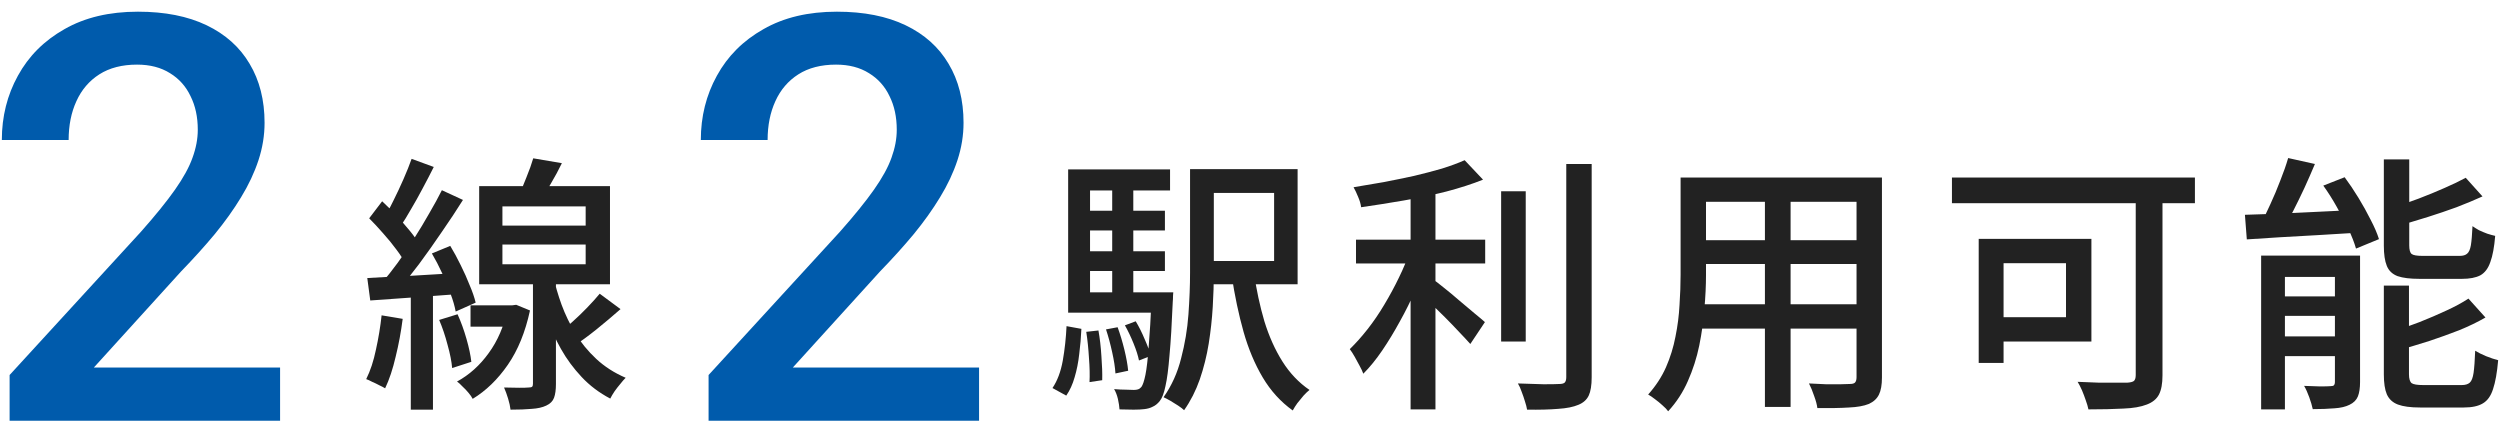
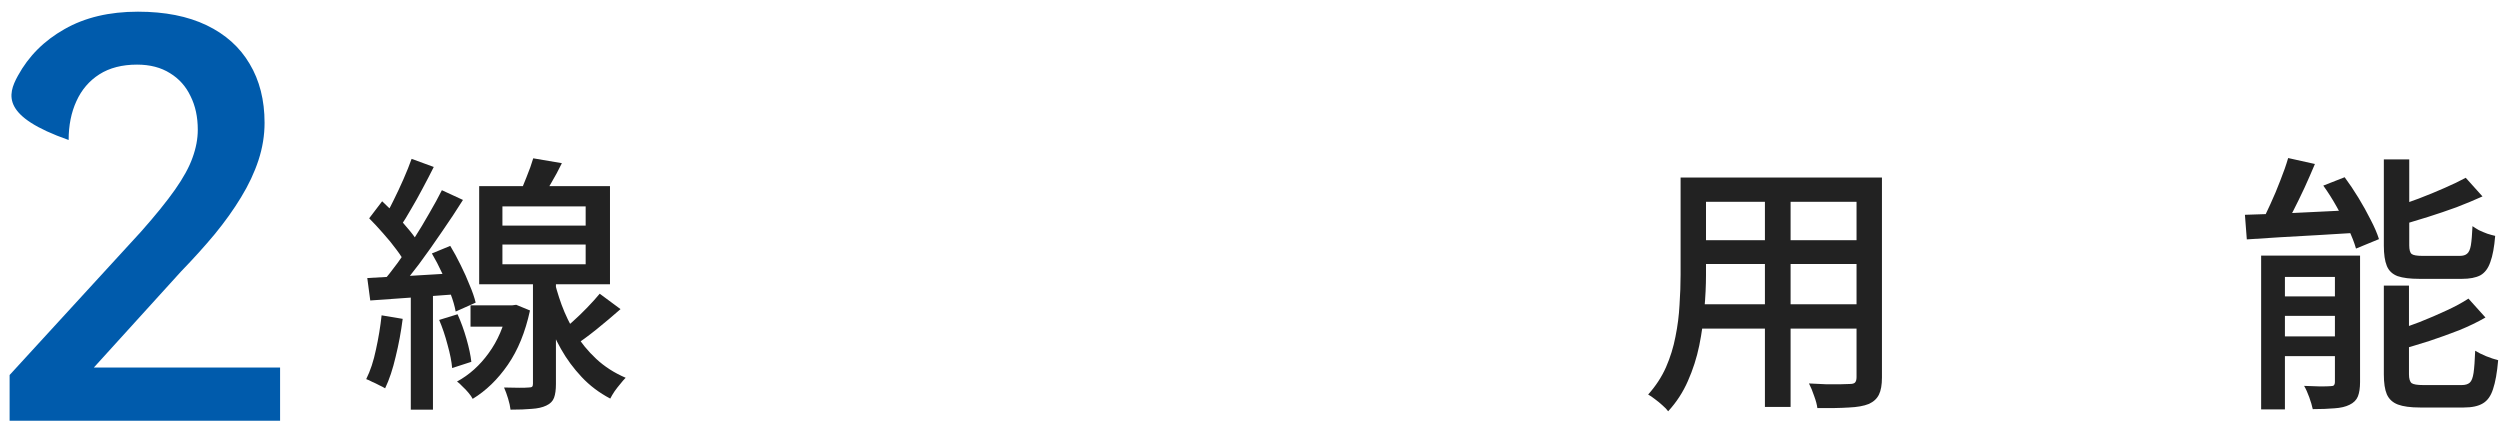
<svg xmlns="http://www.w3.org/2000/svg" width="185" height="32" viewBox="0 0 185 32" fill="none">
  <path d="M44.379 21.735L45.919 22.875C45.359 23.368 44.766 23.868 44.139 24.375C43.526 24.868 42.959 25.281 42.439 25.615L41.299 24.715C41.633 24.448 41.986 24.148 42.359 23.815C42.746 23.468 43.112 23.115 43.459 22.755C43.819 22.381 44.126 22.041 44.379 21.735ZM39.459 11.715L41.579 12.075C41.326 12.595 41.053 13.101 40.759 13.595C40.479 14.088 40.219 14.508 39.979 14.855L38.379 14.475C38.566 14.088 38.759 13.635 38.959 13.115C39.172 12.595 39.339 12.128 39.459 11.715ZM37.179 18.095V19.555H43.339V18.095H37.179ZM37.179 15.275V16.695H43.339V15.275H37.179ZM35.459 13.775H45.139V21.035H35.459V13.775ZM39.439 20.315H41.139V28.415C41.139 28.841 41.093 29.181 40.999 29.435C40.906 29.688 40.712 29.881 40.419 30.015C40.139 30.148 39.786 30.228 39.359 30.255C38.932 30.295 38.406 30.315 37.779 30.315C37.752 30.075 37.693 29.802 37.599 29.495C37.506 29.188 37.406 28.915 37.299 28.675C37.712 28.688 38.086 28.695 38.419 28.695C38.766 28.695 38.999 28.688 39.119 28.675C39.252 28.675 39.339 28.655 39.379 28.615C39.419 28.575 39.439 28.501 39.439 28.395V20.315ZM34.819 22.595H37.959V24.175H34.819V22.595ZM37.559 22.595H37.899L38.199 22.555L39.219 22.975C38.873 24.575 38.326 25.915 37.579 26.995C36.833 28.075 35.966 28.915 34.979 29.515C34.913 29.381 34.806 29.228 34.659 29.055C34.526 28.895 34.379 28.741 34.219 28.595C34.072 28.435 33.939 28.315 33.819 28.235C34.726 27.741 35.506 27.041 36.159 26.135C36.826 25.228 37.292 24.141 37.559 22.875V22.595ZM40.939 20.415C41.086 21.108 41.292 21.821 41.559 22.555C41.826 23.275 42.166 23.981 42.579 24.675C42.992 25.355 43.506 25.981 44.119 26.555C44.733 27.128 45.459 27.595 46.299 27.955C46.179 28.075 46.046 28.228 45.899 28.415C45.752 28.588 45.612 28.768 45.479 28.955C45.346 29.155 45.239 29.335 45.159 29.495C44.346 29.068 43.639 28.535 43.039 27.895C42.439 27.255 41.932 26.568 41.519 25.835C41.106 25.101 40.766 24.361 40.499 23.615C40.246 22.868 40.046 22.175 39.899 21.535L40.939 20.415ZM30.459 11.755L32.099 12.355C31.846 12.861 31.573 13.388 31.279 13.935C30.999 14.468 30.712 14.981 30.419 15.475C30.139 15.968 29.872 16.401 29.619 16.775L28.339 16.235C28.593 15.848 28.846 15.395 29.099 14.875C29.366 14.341 29.619 13.801 29.859 13.255C30.099 12.708 30.299 12.208 30.459 11.755ZM32.699 14.075L34.259 14.795C33.792 15.541 33.273 16.328 32.699 17.155C32.139 17.981 31.573 18.781 30.999 19.555C30.426 20.315 29.886 20.988 29.379 21.575L28.259 20.935C28.633 20.495 29.026 19.995 29.439 19.435C29.852 18.861 30.253 18.268 30.639 17.655C31.039 17.028 31.413 16.408 31.759 15.795C32.119 15.181 32.432 14.608 32.699 14.075ZM27.319 16.155L28.279 14.895C28.626 15.215 28.979 15.568 29.339 15.955C29.699 16.341 30.032 16.721 30.339 17.095C30.646 17.468 30.879 17.808 31.039 18.115L30.019 19.555C29.859 19.221 29.633 18.861 29.339 18.475C29.046 18.075 28.719 17.675 28.359 17.275C27.999 16.861 27.652 16.488 27.319 16.155ZM31.959 18.755L33.319 18.195C33.586 18.635 33.846 19.115 34.099 19.635C34.352 20.141 34.572 20.635 34.759 21.115C34.959 21.581 35.106 22.008 35.199 22.395L33.719 23.055C33.653 22.668 33.526 22.228 33.339 21.735C33.166 21.241 32.959 20.735 32.719 20.215C32.479 19.695 32.226 19.208 31.959 18.755ZM27.179 20.575C28.059 20.521 29.099 20.468 30.299 20.415C31.499 20.348 32.733 20.275 33.999 20.195L34.019 21.755C32.833 21.848 31.659 21.935 30.499 22.015C29.339 22.095 28.306 22.168 27.399 22.235L27.179 20.575ZM32.499 23.675L33.859 23.255C34.112 23.815 34.333 24.421 34.519 25.075C34.706 25.728 34.826 26.295 34.879 26.775L33.459 27.235C33.419 26.755 33.306 26.181 33.119 25.515C32.946 24.848 32.739 24.235 32.499 23.675ZM28.239 23.335L29.799 23.595C29.679 24.541 29.506 25.475 29.279 26.395C29.066 27.315 28.806 28.095 28.499 28.735C28.392 28.668 28.253 28.595 28.079 28.515C27.906 28.421 27.726 28.335 27.539 28.255C27.366 28.162 27.219 28.095 27.099 28.055C27.406 27.441 27.646 26.715 27.819 25.875C28.006 25.035 28.146 24.188 28.239 23.335ZM30.399 21.375H32.039V30.315H30.399V21.375Z" fill="#222222" />
  <path d="M169.324 11.695L171.304 12.135C171.064 12.708 170.804 13.301 170.524 13.915C170.244 14.515 169.964 15.088 169.684 15.635C169.404 16.181 169.137 16.668 168.884 17.095L167.244 16.655C167.497 16.201 167.75 15.688 168.004 15.115C168.27 14.541 168.517 13.955 168.744 13.355C168.984 12.755 169.177 12.201 169.324 11.695ZM166.124 15.895C166.83 15.868 167.637 15.841 168.544 15.815C169.464 15.775 170.437 15.728 171.464 15.675C172.49 15.621 173.524 15.575 174.564 15.535L174.544 17.215C173.557 17.268 172.57 17.328 171.584 17.395C170.597 17.448 169.65 17.501 168.744 17.555C167.837 17.608 167.01 17.661 166.264 17.715L166.124 15.895ZM167.324 18.915H173.664V20.495H169.084V30.295H167.324V18.915ZM172.784 18.915H174.644V28.275C174.644 28.715 174.59 29.068 174.484 29.335C174.377 29.601 174.17 29.808 173.864 29.955C173.57 30.101 173.197 30.188 172.744 30.215C172.29 30.255 171.757 30.275 171.144 30.275C171.09 30.021 171.004 29.728 170.884 29.395C170.764 29.061 170.637 28.781 170.504 28.555C170.93 28.568 171.324 28.581 171.684 28.595C172.057 28.595 172.317 28.588 172.464 28.575C172.584 28.575 172.664 28.555 172.704 28.515C172.757 28.461 172.784 28.375 172.784 28.255V18.915ZM168.144 21.935H173.804V23.375H168.144V21.935ZM168.144 24.895H173.804V26.355H168.144V24.895ZM176.404 11.795H178.284V18.155C178.284 18.488 178.344 18.701 178.464 18.795C178.584 18.888 178.85 18.935 179.264 18.935C179.357 18.935 179.524 18.935 179.764 18.935C180.017 18.935 180.29 18.935 180.584 18.935C180.89 18.935 181.177 18.935 181.444 18.935C181.71 18.935 181.904 18.935 182.024 18.935C182.264 18.935 182.444 18.881 182.564 18.775C182.697 18.668 182.79 18.461 182.844 18.155C182.897 17.835 182.937 17.361 182.964 16.735C183.097 16.828 183.257 16.928 183.444 17.035C183.644 17.128 183.85 17.215 184.064 17.295C184.277 17.361 184.47 17.415 184.644 17.455C184.577 18.281 184.457 18.928 184.284 19.395C184.124 19.861 183.877 20.188 183.544 20.375C183.21 20.548 182.757 20.635 182.184 20.635C182.09 20.635 181.937 20.635 181.724 20.635C181.51 20.635 181.27 20.635 181.004 20.635C180.737 20.635 180.47 20.635 180.204 20.635C179.937 20.635 179.697 20.635 179.484 20.635C179.284 20.635 179.137 20.635 179.044 20.635C178.35 20.635 177.81 20.568 177.424 20.435C177.037 20.288 176.77 20.035 176.624 19.675C176.477 19.315 176.404 18.815 176.404 18.175V11.795ZM182.464 13.155L183.704 14.535C183.117 14.801 182.477 15.068 181.784 15.335C181.09 15.588 180.384 15.828 179.664 16.055C178.944 16.281 178.244 16.495 177.564 16.695C177.524 16.508 177.45 16.288 177.344 16.035C177.237 15.768 177.13 15.548 177.024 15.375C177.664 15.175 178.317 14.948 178.984 14.695C179.65 14.441 180.284 14.181 180.884 13.915C181.497 13.648 182.024 13.395 182.464 13.155ZM176.404 21.135H178.264V27.695C178.264 28.028 178.33 28.248 178.464 28.355C178.597 28.448 178.884 28.495 179.324 28.495C179.417 28.495 179.59 28.495 179.844 28.495C180.097 28.495 180.377 28.495 180.684 28.495C181.004 28.495 181.297 28.495 181.564 28.495C181.83 28.495 182.03 28.495 182.164 28.495C182.43 28.495 182.63 28.435 182.764 28.315C182.897 28.195 182.99 27.955 183.044 27.595C183.097 27.221 183.137 26.675 183.164 25.955C183.377 26.088 183.644 26.221 183.964 26.355C184.297 26.488 184.597 26.588 184.864 26.655C184.784 27.575 184.657 28.288 184.484 28.795C184.324 29.301 184.07 29.655 183.724 29.855C183.39 30.055 182.924 30.155 182.324 30.155C182.23 30.155 182.07 30.155 181.844 30.155C181.63 30.155 181.384 30.155 181.104 30.155C180.837 30.155 180.564 30.155 180.284 30.155C180.004 30.155 179.75 30.155 179.524 30.155C179.31 30.155 179.164 30.155 179.084 30.155C178.377 30.155 177.83 30.081 177.444 29.935C177.057 29.788 176.784 29.535 176.624 29.175C176.477 28.828 176.404 28.335 176.404 27.695V21.135ZM182.664 22.095L183.924 23.495C183.35 23.828 182.704 24.141 181.984 24.435C181.264 24.715 180.524 24.981 179.764 25.235C179.004 25.475 178.27 25.695 177.564 25.895C177.524 25.708 177.444 25.481 177.324 25.215C177.204 24.948 177.097 24.728 177.004 24.555C177.67 24.341 178.35 24.101 179.044 23.835C179.75 23.555 180.417 23.268 181.044 22.975C181.684 22.681 182.224 22.388 182.664 22.095ZM171.924 13.735L173.504 13.115C173.85 13.581 174.19 14.088 174.524 14.635C174.857 15.181 175.157 15.721 175.424 16.255C175.704 16.788 175.91 17.268 176.044 17.695L174.344 18.395C174.224 17.968 174.037 17.488 173.784 16.955C173.53 16.421 173.244 15.875 172.924 15.315C172.604 14.741 172.27 14.215 171.924 13.735Z" fill="#222222" />
-   <path d="M158.044 13.675H160.024V27.775C160.024 28.388 159.937 28.861 159.764 29.195C159.59 29.528 159.29 29.775 158.864 29.935C158.424 30.108 157.844 30.208 157.124 30.235C156.404 30.275 155.544 30.295 154.544 30.295C154.504 30.095 154.437 29.868 154.344 29.615C154.264 29.375 154.17 29.128 154.064 28.875C153.957 28.635 153.85 28.428 153.744 28.255C154.264 28.281 154.77 28.301 155.264 28.315C155.77 28.315 156.217 28.315 156.604 28.315C157.004 28.315 157.284 28.315 157.444 28.315C157.657 28.301 157.81 28.261 157.904 28.195C157.997 28.115 158.044 27.968 158.044 27.755V13.675ZM146.424 17.675H148.264V26.855H146.424V17.675ZM147.204 17.675H154.764V25.275H147.204V23.475H152.884V19.475H147.204V17.675ZM144.444 13.135H162.424V15.035H144.444V13.135Z" fill="#222222" />
  <path d="M125.444 13.135H138.104V14.935H125.444V13.135ZM125.444 17.775H138.104V19.535H125.444V17.775ZM125.364 22.515H138.164V24.315H125.364V22.515ZM124.364 13.135H126.244V20.355C126.244 21.128 126.204 21.961 126.124 22.855C126.057 23.748 125.93 24.655 125.744 25.575C125.557 26.481 125.277 27.355 124.904 28.195C124.544 29.021 124.057 29.768 123.444 30.435C123.35 30.301 123.21 30.155 123.024 29.995C122.85 29.835 122.664 29.681 122.464 29.535C122.277 29.388 122.11 29.275 121.964 29.195C122.524 28.568 122.964 27.895 123.284 27.175C123.604 26.441 123.837 25.688 123.984 24.915C124.144 24.128 124.244 23.348 124.284 22.575C124.337 21.788 124.364 21.041 124.364 20.335V13.135ZM137.384 13.135H139.264V27.935C139.264 28.481 139.19 28.901 139.044 29.195C138.897 29.501 138.644 29.735 138.284 29.895C137.924 30.041 137.437 30.128 136.824 30.155C136.21 30.195 135.43 30.208 134.484 30.195C134.457 29.955 134.377 29.655 134.244 29.295C134.124 28.935 133.997 28.628 133.864 28.375C134.29 28.401 134.71 28.421 135.124 28.435C135.537 28.435 135.897 28.435 136.204 28.435C136.524 28.421 136.744 28.415 136.864 28.415C137.064 28.415 137.197 28.381 137.264 28.315C137.344 28.235 137.384 28.101 137.384 27.915V13.135ZM130.604 13.835H132.504V30.115H130.604V13.835Z" fill="#222222" />
-   <path d="M100.344 17.735H109.904V19.495H100.344V17.735ZM111.084 14.155H112.904V25.275H111.084V14.155ZM104.384 13.555H106.224V30.295H104.384V13.555ZM115.904 12.135H117.784V27.915C117.784 28.515 117.71 28.968 117.564 29.275C117.417 29.581 117.164 29.808 116.804 29.955C116.43 30.115 115.93 30.215 115.304 30.255C114.69 30.308 113.924 30.328 113.004 30.315C112.977 30.141 112.924 29.935 112.844 29.695C112.777 29.468 112.697 29.235 112.604 28.995C112.524 28.755 112.43 28.548 112.324 28.375C113.017 28.401 113.65 28.421 114.224 28.435C114.797 28.435 115.184 28.428 115.384 28.415C115.57 28.415 115.704 28.381 115.784 28.315C115.864 28.235 115.904 28.101 115.904 27.915V12.135ZM108.384 11.855L109.744 13.295C108.944 13.615 108.037 13.908 107.024 14.175C106.01 14.428 104.964 14.648 103.884 14.835C102.804 15.021 101.75 15.188 100.724 15.335C100.697 15.108 100.624 14.855 100.504 14.575C100.384 14.281 100.27 14.041 100.164 13.855C100.897 13.735 101.644 13.608 102.404 13.475C103.164 13.328 103.91 13.175 104.644 13.015C105.377 12.841 106.064 12.661 106.704 12.475C107.344 12.275 107.904 12.068 108.384 11.855ZM104.344 18.555L105.644 19.135C105.39 19.881 105.09 20.655 104.744 21.455C104.397 22.255 104.01 23.035 103.584 23.795C103.17 24.555 102.737 25.268 102.284 25.935C101.83 26.601 101.364 27.175 100.884 27.655C100.817 27.468 100.724 27.268 100.604 27.055C100.484 26.828 100.364 26.608 100.244 26.395C100.124 26.181 100.004 25.995 99.883 25.835C100.324 25.408 100.764 24.915 101.204 24.355C101.644 23.795 102.057 23.188 102.444 22.535C102.844 21.868 103.204 21.201 103.524 20.535C103.857 19.855 104.13 19.195 104.344 18.555ZM105.964 20.615C106.164 20.748 106.444 20.961 106.804 21.255C107.177 21.548 107.57 21.875 107.984 22.235C108.397 22.581 108.777 22.901 109.124 23.195C109.484 23.488 109.737 23.701 109.884 23.835L108.804 25.455C108.59 25.215 108.317 24.921 107.984 24.575C107.65 24.215 107.297 23.848 106.924 23.475C106.55 23.101 106.19 22.748 105.844 22.415C105.497 22.081 105.204 21.815 104.964 21.615L105.964 20.615Z" fill="#222222" />
-   <path d="M88.064 12.515H89.823V20.175C89.823 20.961 89.797 21.808 89.743 22.715C89.69 23.608 89.59 24.515 89.444 25.435C89.297 26.341 89.077 27.221 88.784 28.075C88.49 28.915 88.103 29.675 87.624 30.355C87.53 30.261 87.383 30.148 87.183 30.015C86.997 29.895 86.803 29.775 86.603 29.655C86.417 29.548 86.25 29.461 86.103 29.395C86.704 28.541 87.137 27.581 87.403 26.515C87.683 25.448 87.864 24.368 87.944 23.275C88.023 22.168 88.064 21.135 88.064 20.175V12.515ZM92.784 20.135C92.97 21.428 93.23 22.641 93.564 23.775C93.91 24.895 94.357 25.888 94.903 26.755C95.45 27.621 96.117 28.321 96.903 28.855C96.77 28.961 96.624 29.101 96.463 29.275C96.303 29.461 96.15 29.648 96.004 29.835C95.87 30.021 95.757 30.201 95.663 30.375C94.77 29.735 94.03 28.921 93.444 27.935C92.857 26.948 92.383 25.821 92.023 24.555C91.663 23.275 91.37 21.888 91.144 20.395L92.784 20.135ZM88.984 12.515H96.023V21.035H88.984V19.315H94.284V14.275H88.984V12.515ZM79.963 15.595H86.204V17.055H79.963V15.595ZM79.963 18.595H86.204V20.055H79.963V18.595ZM79.043 21.635H85.883V23.135H79.043V21.635ZM82.303 13.415H83.864V22.455H82.303V13.415ZM83.243 24.075L84.043 23.775C84.284 24.175 84.504 24.615 84.704 25.095C84.917 25.575 85.07 25.988 85.163 26.335L84.284 26.675C84.217 26.328 84.084 25.908 83.883 25.415C83.683 24.921 83.47 24.475 83.243 24.075ZM81.844 24.375L82.704 24.215C82.89 24.721 83.057 25.275 83.204 25.875C83.35 26.475 83.444 26.995 83.484 27.435L82.543 27.635C82.517 27.195 82.437 26.675 82.303 26.075C82.17 25.461 82.017 24.895 81.844 24.375ZM80.383 24.555L81.284 24.455C81.39 25.041 81.463 25.675 81.504 26.355C81.557 27.035 81.577 27.628 81.564 28.135L80.624 28.275C80.65 27.768 80.637 27.175 80.584 26.495C80.543 25.801 80.477 25.155 80.383 24.555ZM78.924 24.135L80.023 24.335C79.997 24.948 79.944 25.568 79.864 26.195C79.797 26.808 79.683 27.381 79.523 27.915C79.377 28.435 79.17 28.888 78.903 29.275L77.883 28.715C78.243 28.181 78.497 27.508 78.644 26.695C78.79 25.868 78.883 25.015 78.924 24.135ZM79.043 12.535H86.584V14.095H80.663V22.335H79.043V12.535ZM85.224 21.635H86.823C86.823 21.635 86.817 21.721 86.803 21.895C86.803 22.068 86.797 22.215 86.784 22.335C86.717 23.961 86.637 25.281 86.543 26.295C86.463 27.295 86.364 28.055 86.243 28.575C86.137 29.095 85.997 29.461 85.823 29.675C85.663 29.875 85.49 30.015 85.303 30.095C85.13 30.188 84.924 30.248 84.683 30.275C84.484 30.301 84.217 30.315 83.883 30.315C83.564 30.315 83.217 30.308 82.844 30.295C82.83 30.068 82.79 29.808 82.724 29.515C82.657 29.235 82.564 28.995 82.444 28.795C82.763 28.821 83.05 28.835 83.303 28.835C83.57 28.848 83.77 28.855 83.903 28.855C84.023 28.855 84.124 28.841 84.204 28.815C84.297 28.788 84.383 28.728 84.463 28.635C84.57 28.488 84.67 28.188 84.763 27.735C84.857 27.268 84.937 26.568 85.004 25.635C85.084 24.701 85.157 23.461 85.224 21.915V21.635Z" fill="#222222" />
-   <path d="M20.726 27.197V31.135H0.711V27.751L10.431 17.148C11.498 15.945 12.339 14.906 12.954 14.031C13.569 13.156 14 12.37 14.246 11.673C14.506 10.962 14.636 10.271 14.636 9.602C14.636 8.658 14.458 7.831 14.102 7.12C13.761 6.396 13.255 5.828 12.585 5.418C11.915 4.994 11.101 4.782 10.144 4.782C9.037 4.782 8.107 5.021 7.355 5.5C6.603 5.979 6.036 6.642 5.653 7.489C5.27 8.323 5.079 9.28 5.079 10.36H0.136C0.136 8.624 0.533 7.038 1.326 5.603C2.119 4.153 3.267 3.005 4.771 2.157C6.275 1.296 8.087 0.865 10.206 0.865C12.202 0.865 13.897 1.2 15.292 1.87C16.686 2.54 17.746 3.49 18.471 4.721C19.209 5.951 19.578 7.407 19.578 9.089C19.578 10.019 19.427 10.941 19.127 11.857C18.826 12.773 18.395 13.69 17.835 14.605C17.288 15.508 16.638 16.417 15.886 17.333C15.134 18.235 14.307 19.151 13.405 20.081L6.945 27.197H20.726Z" fill="#005BAC" />
-   <path d="M72.451 27.197V31.135H52.435V27.751L62.156 17.148C63.222 15.945 64.063 14.906 64.678 14.031C65.293 13.156 65.724 12.37 65.97 11.673C66.23 10.962 66.36 10.271 66.36 9.602C66.36 8.658 66.182 7.831 65.827 7.12C65.485 6.396 64.979 5.828 64.309 5.418C63.639 4.994 62.826 4.782 61.869 4.782C60.761 4.782 59.831 5.021 59.08 5.5C58.328 5.979 57.76 6.642 57.377 7.489C56.995 8.323 56.803 9.28 56.803 10.36H51.861C51.861 8.624 52.257 7.038 53.05 5.603C53.843 4.153 54.992 3.005 56.496 2.157C57.999 1.296 59.811 0.865 61.93 0.865C63.926 0.865 65.622 1.2 67.016 1.87C68.411 2.54 69.47 3.49 70.195 4.721C70.933 5.951 71.302 7.407 71.302 9.089C71.302 10.019 71.152 10.941 70.851 11.857C70.55 12.773 70.12 13.69 69.559 14.605C69.012 15.508 68.363 16.417 67.611 17.333C66.859 18.235 66.032 19.151 65.129 20.081L58.669 27.197H72.451Z" fill="#005BAC" />
+   <path d="M20.726 27.197V31.135H0.711V27.751L10.431 17.148C11.498 15.945 12.339 14.906 12.954 14.031C13.569 13.156 14 12.37 14.246 11.673C14.506 10.962 14.636 10.271 14.636 9.602C14.636 8.658 14.458 7.831 14.102 7.12C13.761 6.396 13.255 5.828 12.585 5.418C11.915 4.994 11.101 4.782 10.144 4.782C9.037 4.782 8.107 5.021 7.355 5.5C6.603 5.979 6.036 6.642 5.653 7.489C5.27 8.323 5.079 9.28 5.079 10.36C0.136 8.624 0.533 7.038 1.326 5.603C2.119 4.153 3.267 3.005 4.771 2.157C6.275 1.296 8.087 0.865 10.206 0.865C12.202 0.865 13.897 1.2 15.292 1.87C16.686 2.54 17.746 3.49 18.471 4.721C19.209 5.951 19.578 7.407 19.578 9.089C19.578 10.019 19.427 10.941 19.127 11.857C18.826 12.773 18.395 13.69 17.835 14.605C17.288 15.508 16.638 16.417 15.886 17.333C15.134 18.235 14.307 19.151 13.405 20.081L6.945 27.197H20.726Z" fill="#005BAC" />
</svg>